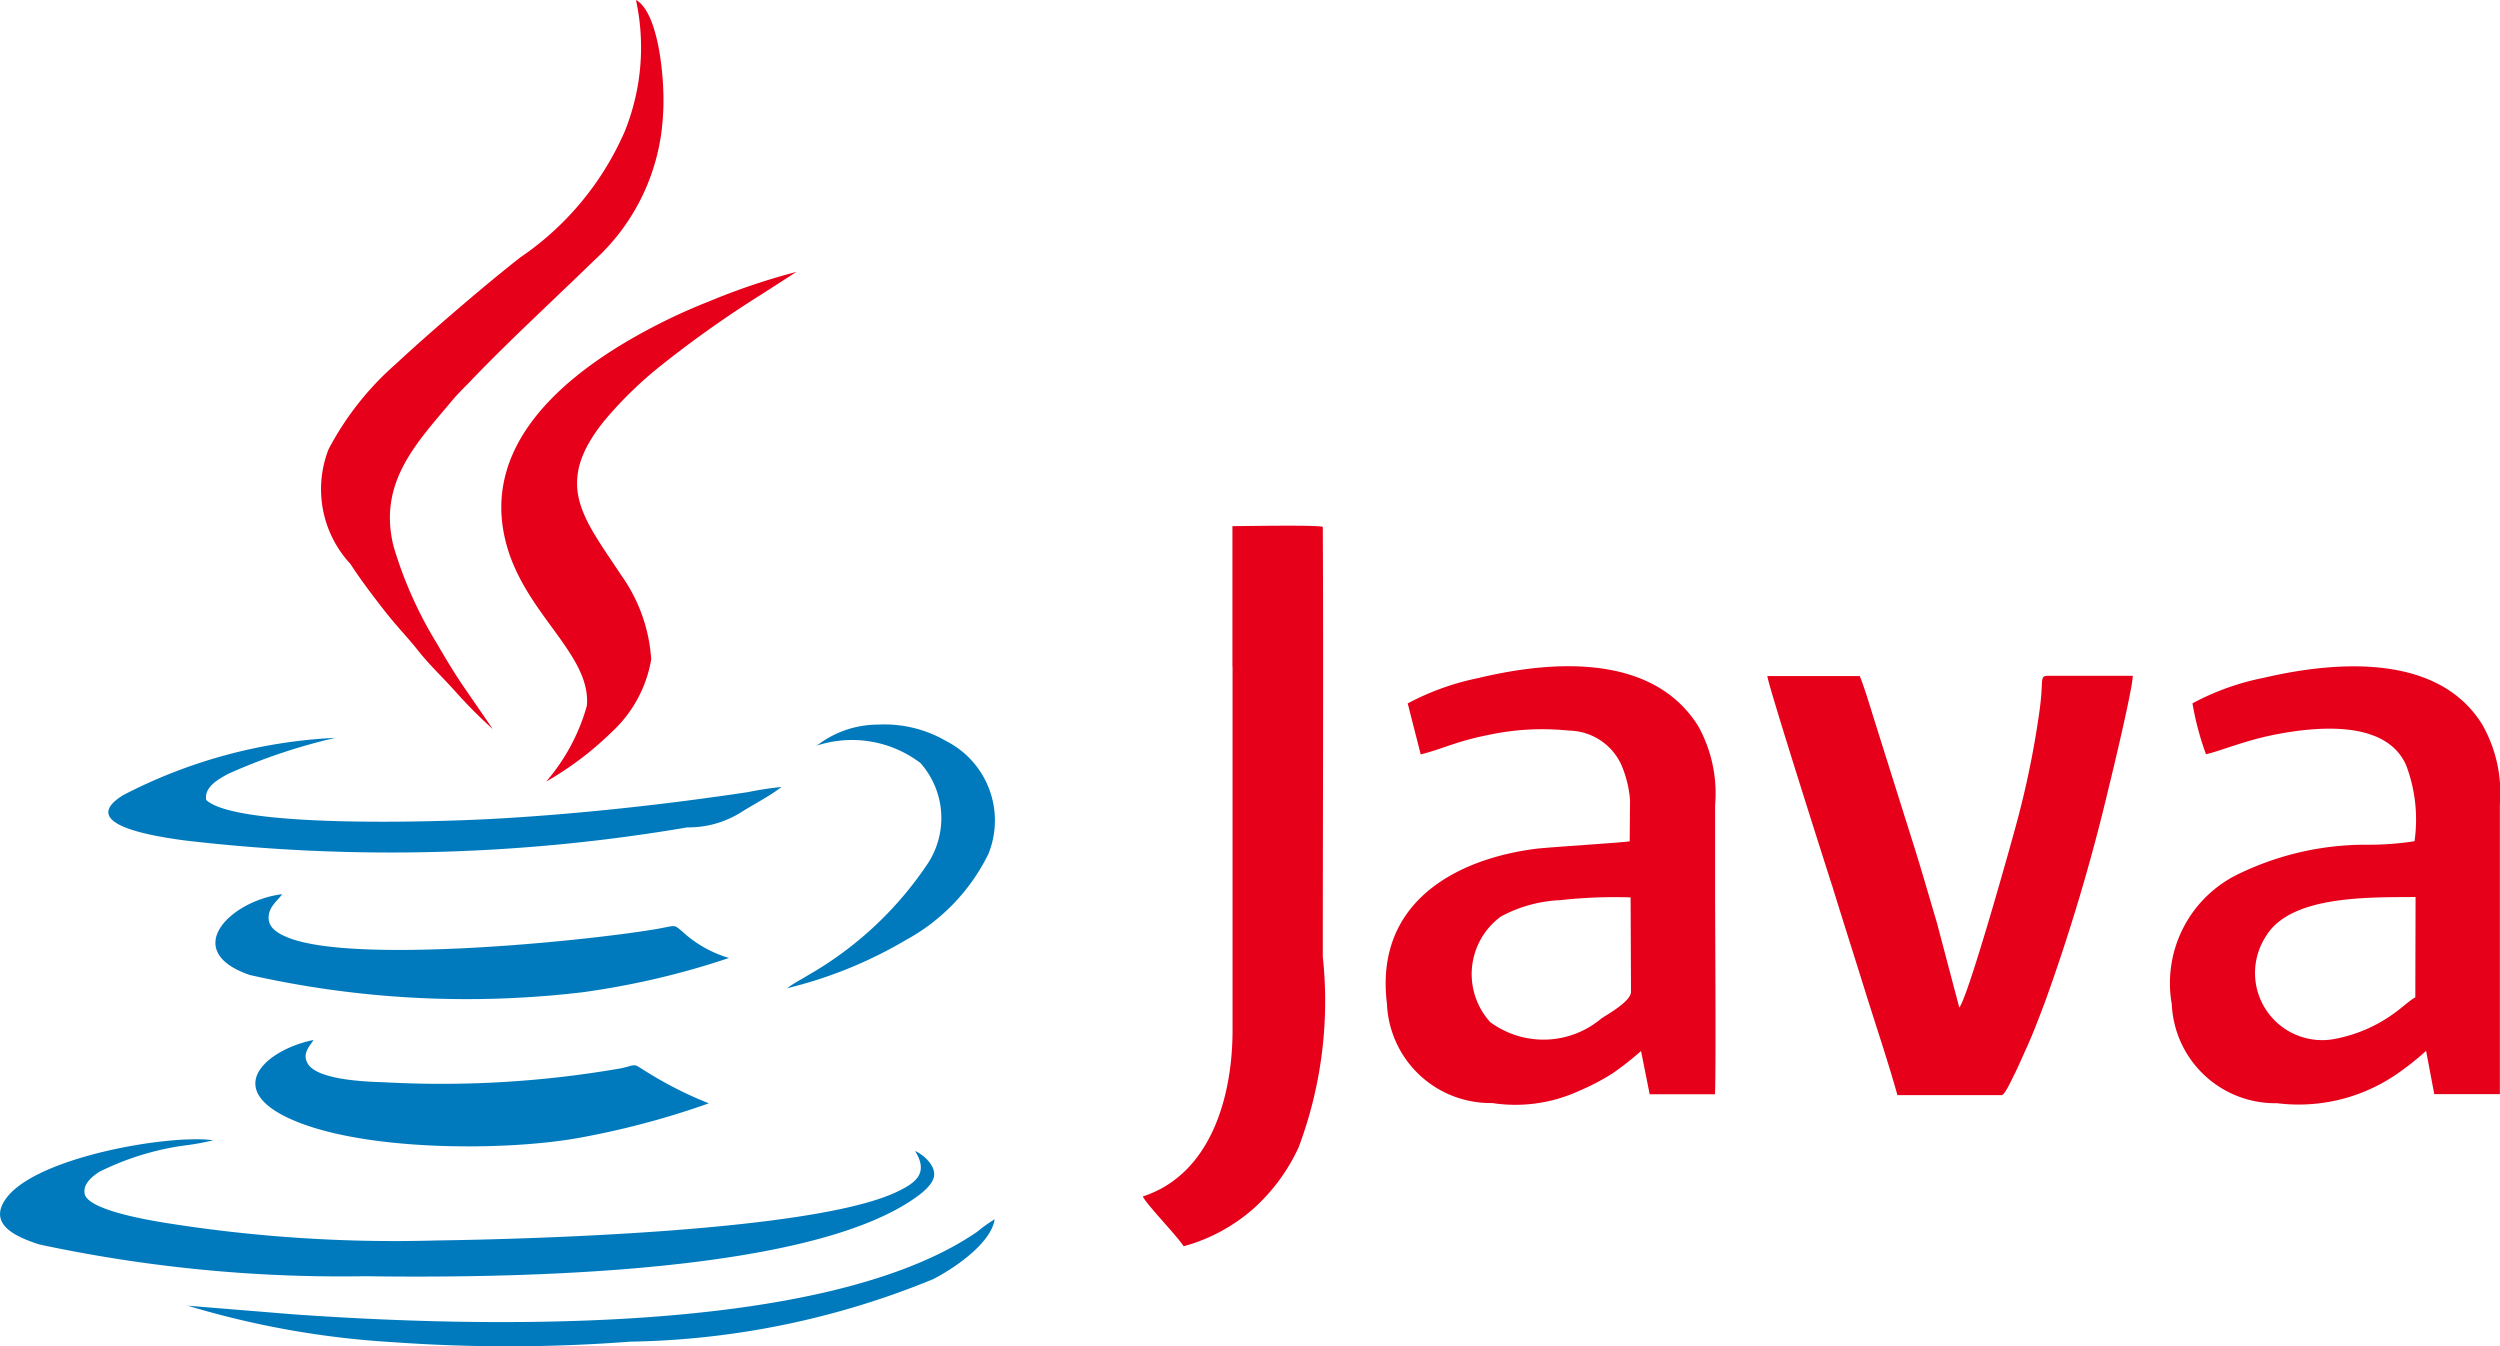
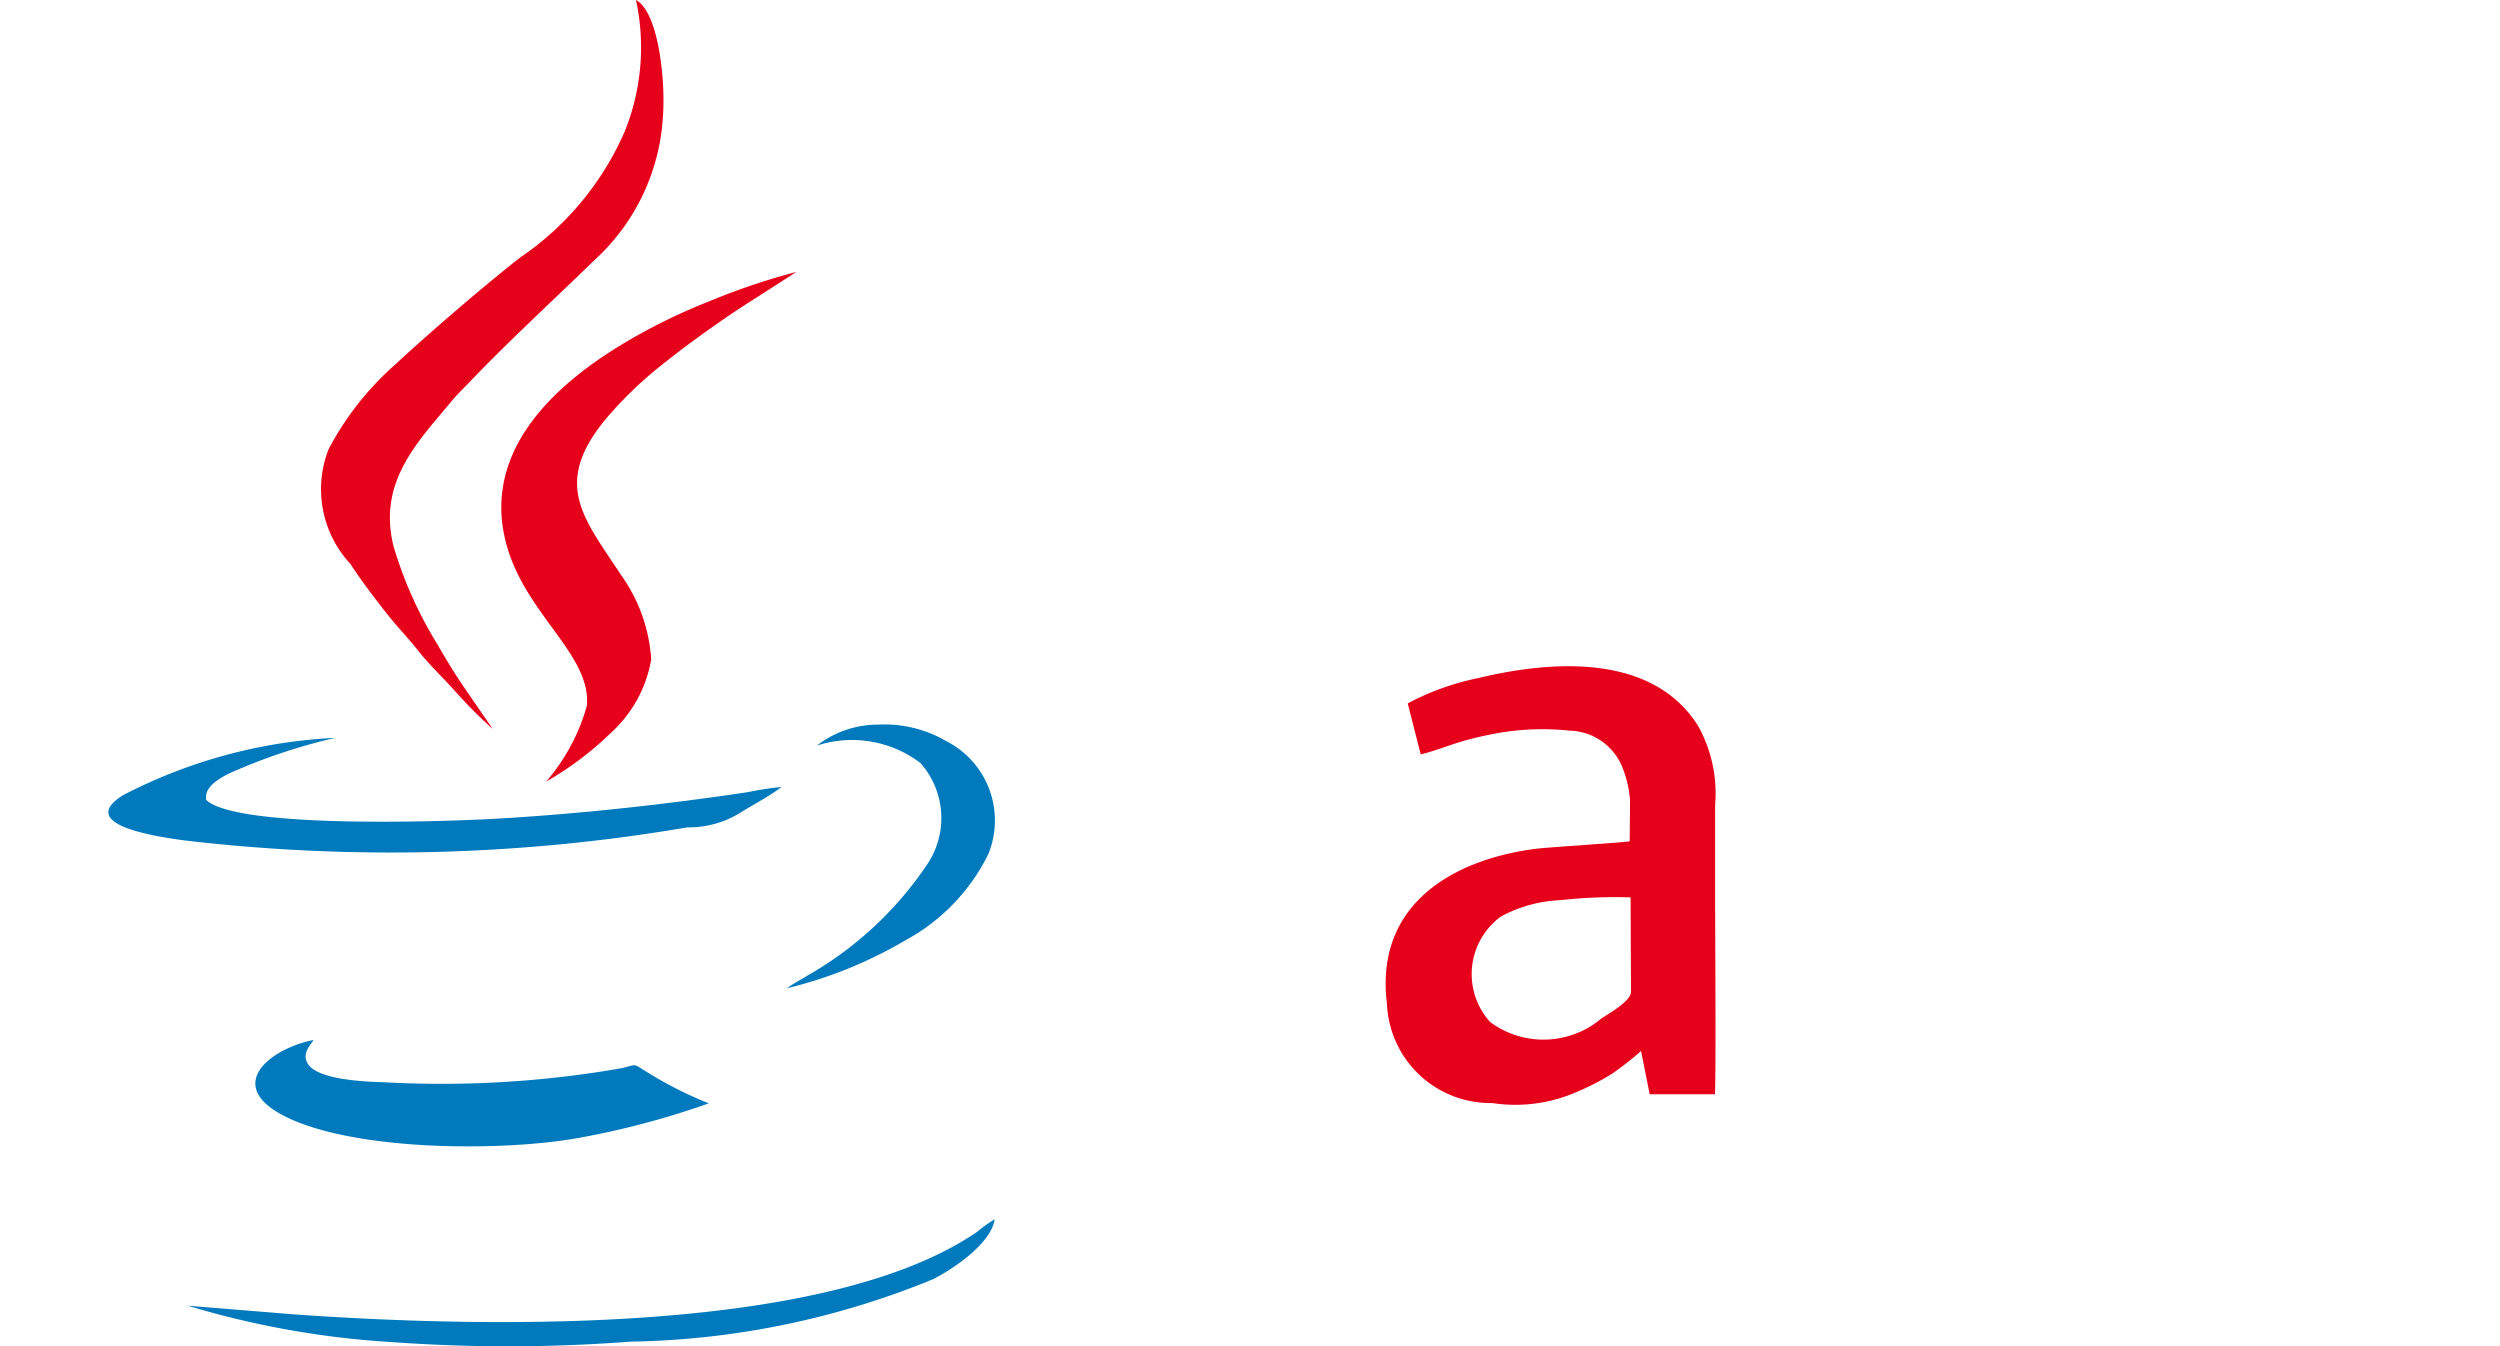
<svg xmlns="http://www.w3.org/2000/svg" width="57.77" height="31.111" viewBox="0 0 57.77 31.111">
  <defs>
    <style>.a{fill:#e60019;}.a,.b{fill-rule:evenodd;}.b{fill:#007abd;}</style>
  </defs>
  <path class="a" d="M359.58,711.83c-.009.215-.515.5-.68.607a2.073,2.073,0,0,1-2.574.087,1.65,1.65,0,0,1,.249-2.44,3.171,3.171,0,0,1,1.372-.377,11.38,11.38,0,0,1,1.624-.064l.009,2.186Zm-5.159-6.668.3,1.177c.5-.123.805-.3,1.564-.45a5.938,5.938,0,0,1,1.864-.1,1.353,1.353,0,0,1,1.209.793,2.585,2.585,0,0,1,.2.813l-.008.951c-.042.022-1.9.139-2.171.174-1.858.238-3.729,1.248-3.438,3.583a2.393,2.393,0,0,0,2.431,2.292,3.526,3.526,0,0,0,2-.277,5.385,5.385,0,0,0,.78-.407,7.186,7.186,0,0,0,.66-.518l.2,1h1.507c.028-.3.005-4.039.005-4.453v-2.233a3.209,3.209,0,0,0-.392-1.825c-1.022-1.627-3.243-1.549-5.078-1.108a6,6,0,0,0-1.636.588Z" transform="translate(-321.891 -688.906)" />
-   <path class="a" d="M375.944,711.952c-.13.073-.266.2-.415.313a3.389,3.389,0,0,1-1.513.659,1.552,1.552,0,0,1-1.519-2.391c.572-.943,2.381-.891,3.453-.9l-.006,2.314Zm-5.149-6.791a6.668,6.668,0,0,0,.312,1.173c.28-.058.9-.317,1.569-.449.978-.194,2.585-.355,3.055.7a3.546,3.546,0,0,1,.195,1.759,6.882,6.882,0,0,1-1.088.081,6.721,6.721,0,0,0-2.907.642,2.8,2.8,0,0,0-1.614,3.046,2.393,2.393,0,0,0,2.433,2.285,4,4,0,0,0,2.782-.685,6.365,6.365,0,0,0,.661-.525l.189,1,1.516,0v-6.686a3.215,3.215,0,0,0-.4-1.842c-.988-1.618-3.269-1.511-5.062-1.091a5.868,5.868,0,0,0-1.64.588Z" transform="translate(-320.131 -688.905)" />
-   <path class="a" d="M364.878,714.19h2.417c.081-.02.25-.41.3-.5.092-.188.164-.358.249-.545.163-.354.312-.749.454-1.126a45.161,45.161,0,0,0,1.458-4.9c.1-.4.564-2.341.564-2.618h-1.806c-.4,0-.235-.055-.341.75a20.974,20.974,0,0,1-.485,2.455c-.148.575-1.172,4.225-1.377,4.46l-.516-1.955c-.194-.651-.371-1.277-.575-1.916l-.892-2.836c-.1-.319-.2-.661-.316-.953l-2.136,0c.009.188,1.4,4.546,1.5,4.854.256.83.5,1.591.754,2.408s.532,1.634.754,2.43Z" transform="translate(-321.036 -688.884)" />
-   <path class="a" d="M350.918,704.63v8.39c0,1.56-.509,3.338-2.074,3.849.091.19.765.882.945,1.15a4.051,4.051,0,0,0,1.6-.858,4.341,4.341,0,0,0,1.057-1.431,9.61,9.61,0,0,0,.557-4.4c0-3.31.017-6.625,0-9.937-.244-.044-1.676-.016-2.088-.014v3.255Z" transform="translate(-322.436 -689.221)" />
  <path class="a" d="M335.675,707.255l-.657-.955c-.216-.313-.428-.662-.628-1.01a9.354,9.354,0,0,1-1.013-2.264c-.371-1.48.544-2.4,1.35-3.367.122-.147.265-.286.4-.424.845-.891,2-1.955,2.9-2.832a4.865,4.865,0,0,0,1.575-3.335c.058-.756-.089-2.377-.624-2.669a5.176,5.176,0,0,1-.264,3.048,6.8,6.8,0,0,1-2.407,2.9c-.822.64-2.167,1.8-2.877,2.463a6.851,6.851,0,0,0-1.557,1.975,2.537,2.537,0,0,0,.506,2.646c.243.374.488.694.748,1.03.3.391.57.661.813.968.255.325.57.622.848.931a10.916,10.916,0,0,0,.888.893Z" transform="translate(-324.282 -690.4)" />
-   <path class="b" d="M346.148,714.445c.322.52,0,.74-.437.947-1.957.916-8.576,1.088-10.642,1.117a33.619,33.619,0,0,1-6.265-.41c-.33-.056-1.781-.288-1.848-.672-.044-.243.213-.424.344-.507a6.392,6.392,0,0,1,1.916-.6,5.9,5.9,0,0,0,.711-.126c-.986-.145-4.11.382-4.794,1.354-.431.611.291.895.772,1.052a33.32,33.32,0,0,0,7.527.735c2.954.04,10.065.011,12.671-1.78.152-.1.451-.321.481-.533.038-.264-.275-.512-.434-.579Z" transform="translate(-325 -687.844)" />
  <path class="a" d="M336.5,707.849a7.448,7.448,0,0,0,1.491-1.123,2.958,2.958,0,0,0,.933-1.7,3.757,3.757,0,0,0-.691-1.941c-.878-1.332-1.582-2.1-.391-3.574a9.062,9.062,0,0,1,1.333-1.294,25.158,25.158,0,0,1,2.3-1.626l.805-.518a15.276,15.276,0,0,0-2,.674,13.434,13.434,0,0,0-1.813.872c-1.8,1.038-3.563,2.664-2.841,4.911.49,1.519,1.914,2.431,1.811,3.57a4.558,4.558,0,0,1-.935,1.745Z" transform="translate(-323.876 -689.79)" />
  <path class="b" d="M340.8,713.56a8.88,8.88,0,0,1-1.461-.744c-.286-.172-.176-.157-.543-.066a24.1,24.1,0,0,1-5.487.326c-.4-.012-1.538-.048-1.768-.427-.145-.24.053-.414.131-.55-1.029.207-2.076,1.061-.646,1.772,1.609.8,4.992.807,6.752.495a19.252,19.252,0,0,0,3.02-.8Z" transform="translate(-324.427 -688.067)" />
-   <path class="b" d="M341.364,710.531a2.7,2.7,0,0,1-1.068-.6c-.228-.195-.149-.146-.639-.064-1.759.292-7,.805-8.5.187-.195-.081-.419-.2-.433-.43-.016-.271.215-.419.311-.567-1.205.149-2.362,1.312-.748,1.867a22.765,22.765,0,0,0,7.684.4,18.5,18.5,0,0,0,3.388-.792Z" transform="translate(-324.516 -688.394)" />
  <path class="b" d="M342.816,706.93a7.373,7.373,0,0,0-.767.118c-.269.04-.525.079-.793.114-1.613.226-3.4.409-5.013.5-1.26.074-6.012.232-6.721-.431-.052-.3.289-.484.5-.6a13.3,13.3,0,0,1,2.484-.836,11.86,11.86,0,0,0-4.905,1.325c-1.09.679.727.95,1.407,1.044a40.728,40.728,0,0,0,11.632-.3,2.282,2.282,0,0,0,1.215-.332c.3-.193.7-.394.965-.606Z" transform="translate(-324.757 -688.745)" />
  <path class="b" d="M328.892,717.829a20.573,20.573,0,0,0,4.786.852,37.036,37.036,0,0,0,5.466-.013,19.2,19.2,0,0,0,7-1.444c.478-.244,1.339-.825,1.422-1.384a3.171,3.171,0,0,0-.4.286c-3.544,2.44-11.644,2.207-15.825,1.909l-2.448-.2Z" transform="translate(-324.581 -687.665)" />
  <path class="b" d="M342.1,706.008a2.615,2.615,0,0,1,2.406.4,1.918,1.918,0,0,1,.173,2.314,8.242,8.242,0,0,1-2.774,2.59c-.172.107-.337.189-.485.3a10.071,10.071,0,0,0,2.748-1.115,4.542,4.542,0,0,0,1.907-1.989,2.059,2.059,0,0,0-.975-2.608,2.833,2.833,0,0,0-1.567-.381,2.314,2.314,0,0,0-1.432.493Z" transform="translate(-323.235 -688.775)" />
</svg>